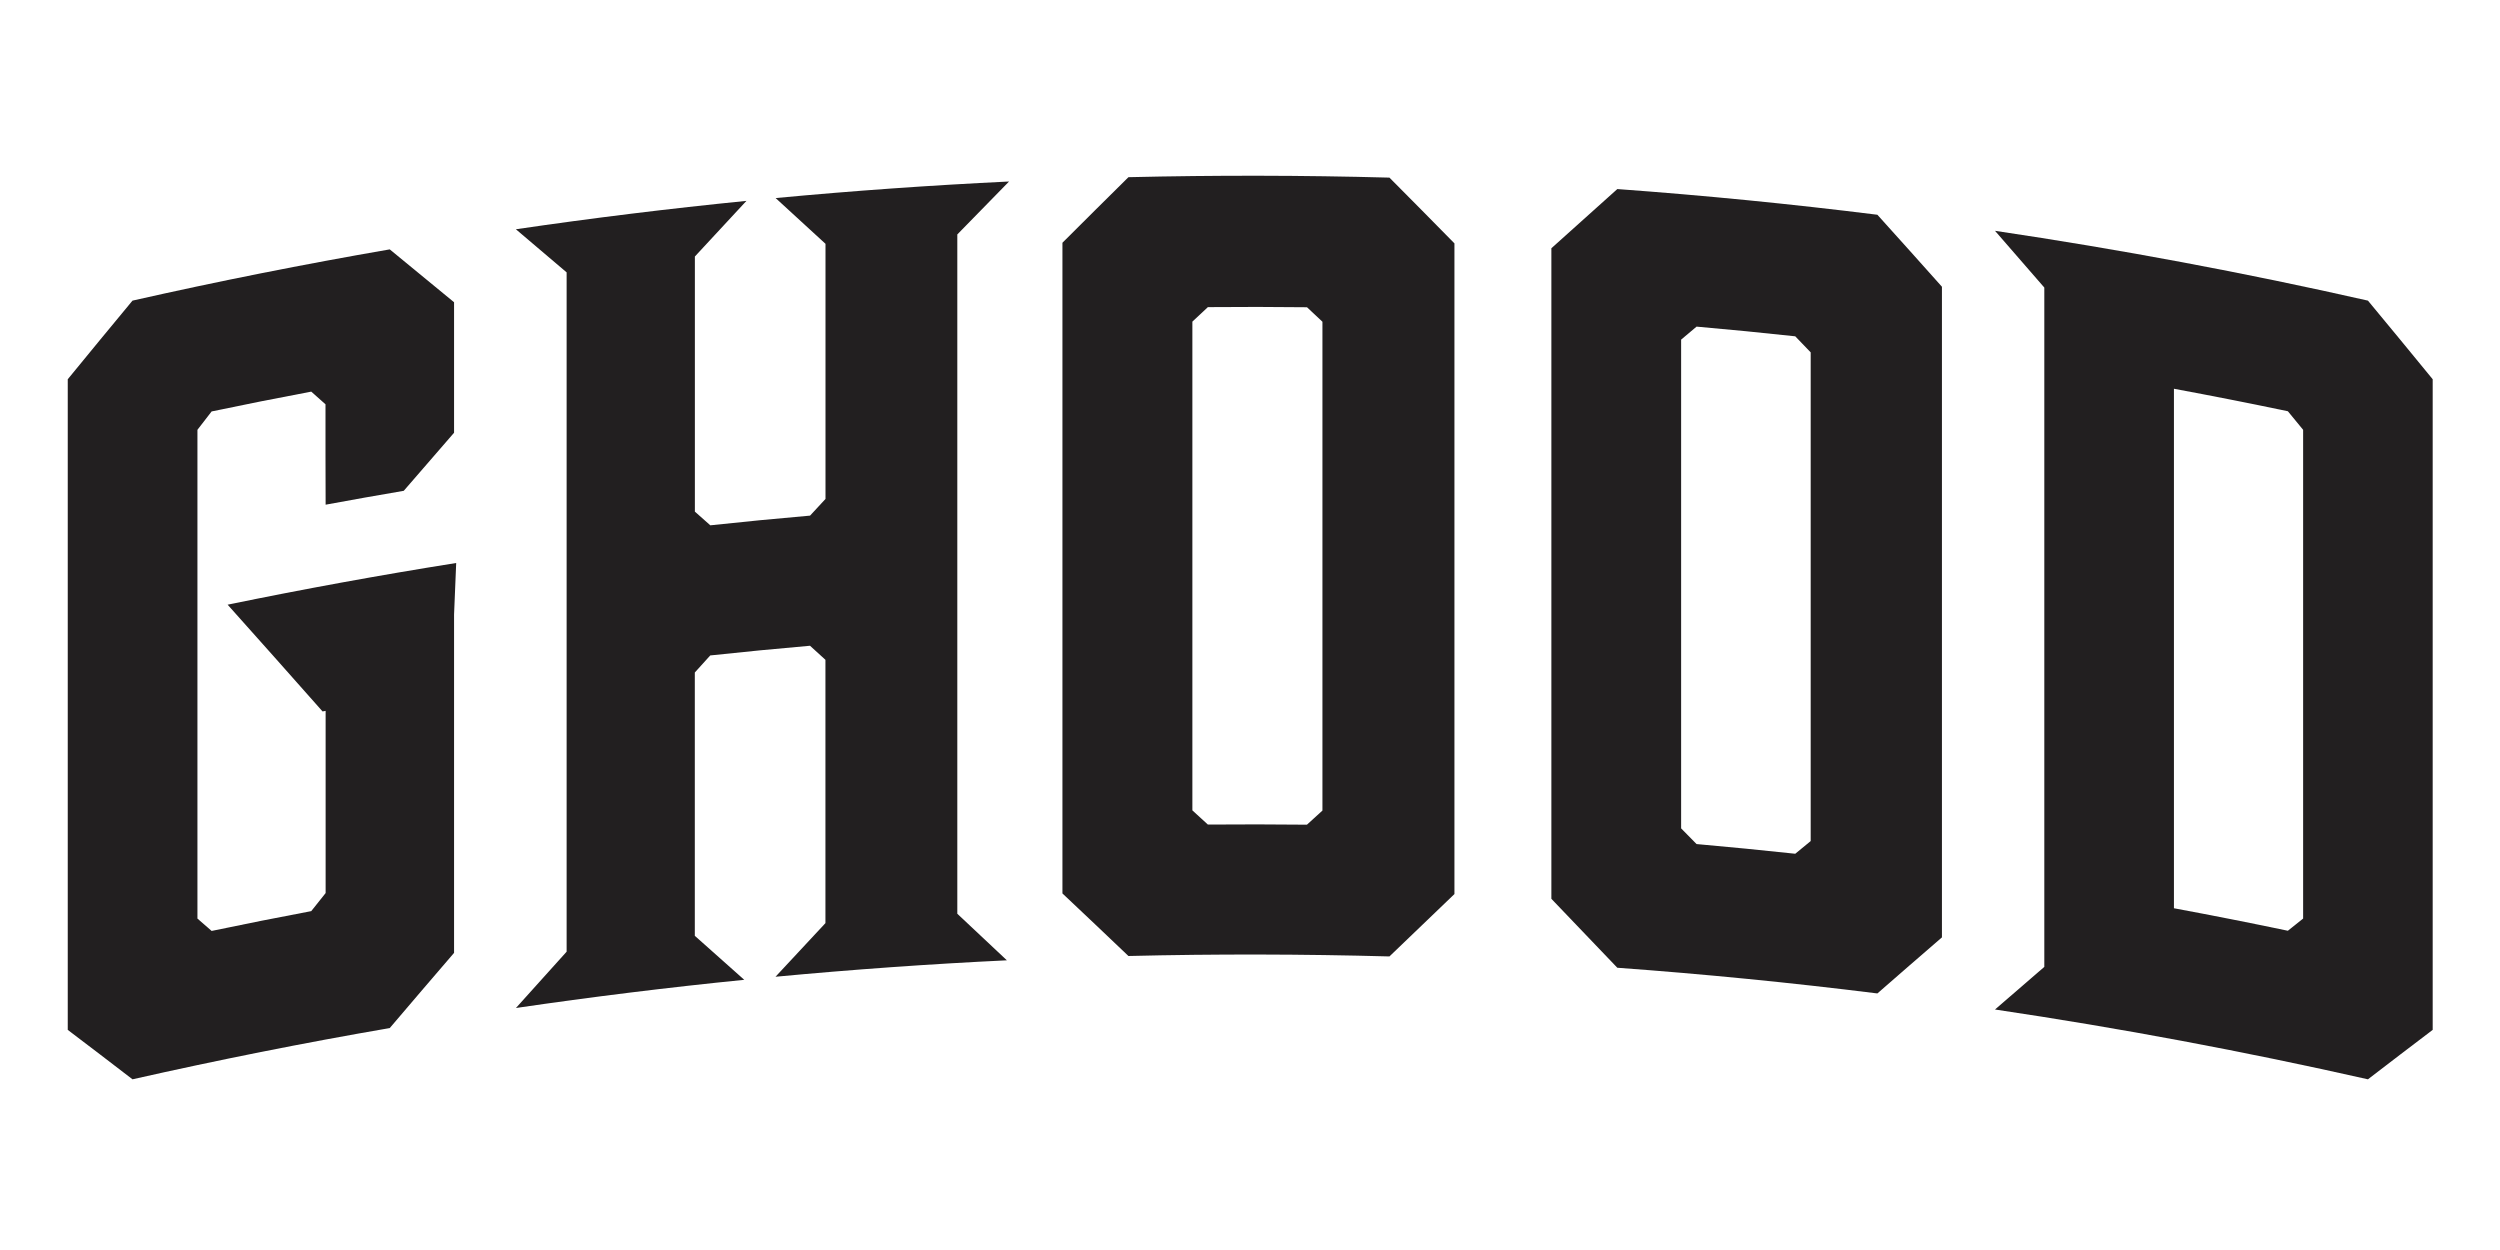
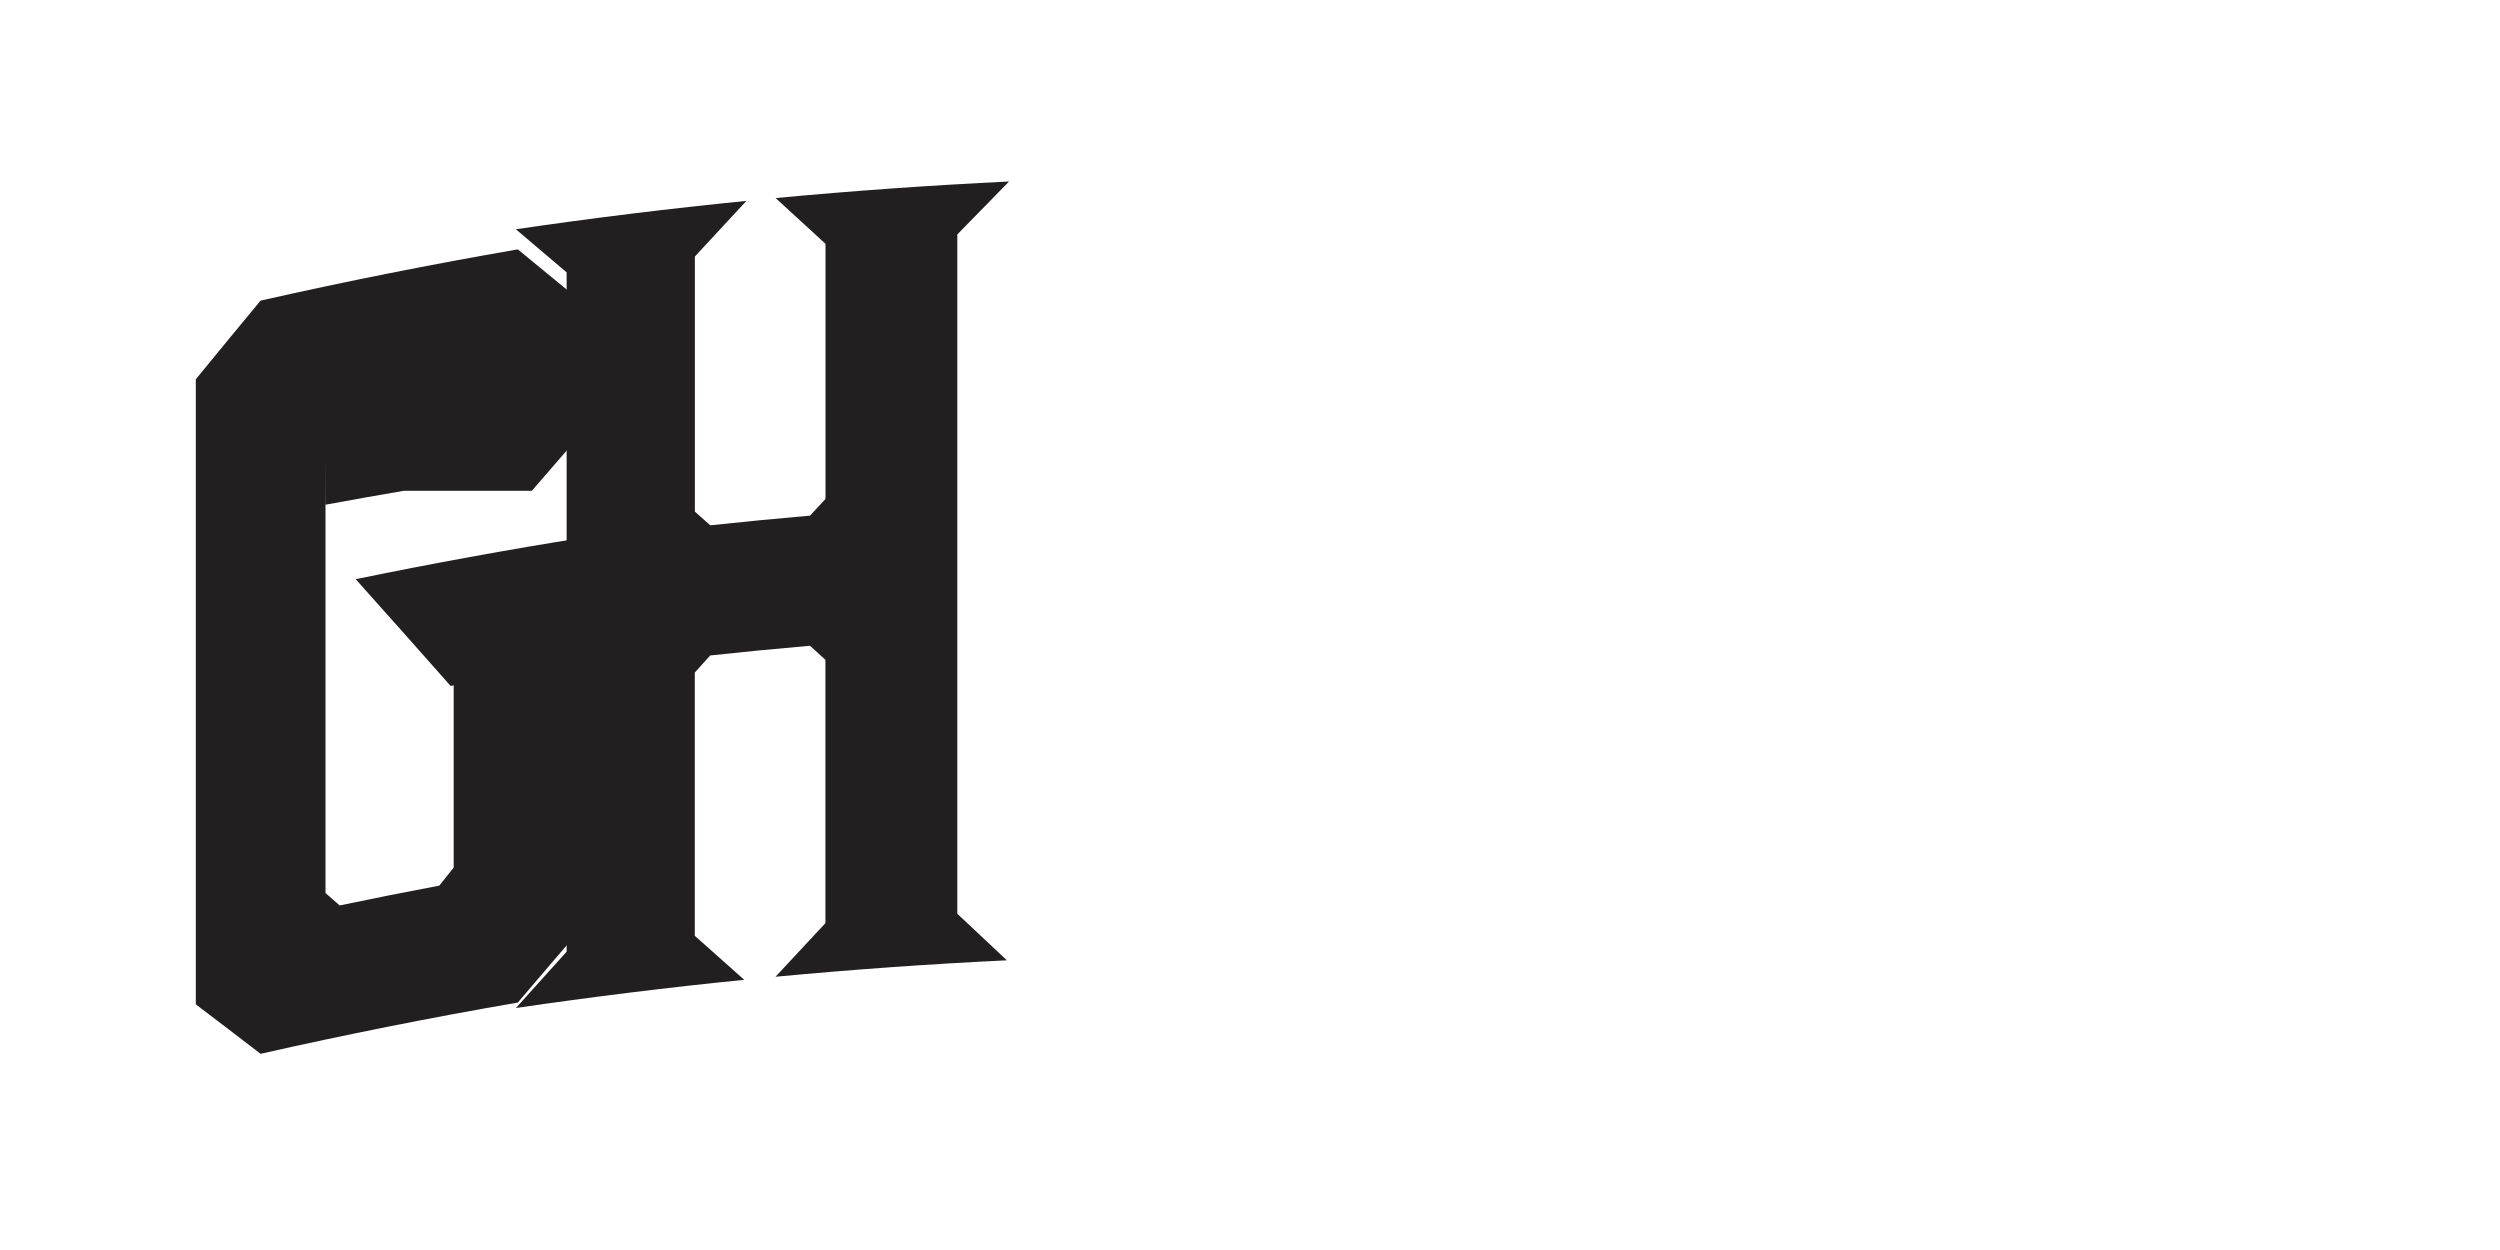
<svg xmlns="http://www.w3.org/2000/svg" viewBox="0 0 400 200" id="Layer_1">
  <defs>
    <style>.cls-1{fill:#221f20;}</style>
  </defs>
-   <path d="M64.6,78.53c-4.17.71-8.34,1.45-12.5,2.22,0-2.62-.01-5.24-.02-7.86v-8.2c-.76-.68-1.52-1.36-2.28-2.03-5.32,1-10.64,2.06-15.94,3.17-.76.98-1.52,1.96-2.27,2.94v78.2c.76.66,1.51,1.32,2.27,1.98,5.31-1.11,10.62-2.17,15.94-3.17.77-.96,1.54-1.93,2.3-2.89,0-9.72,0-19.44,0-29.15-.16.03-.33.06-.49.09-5.07-5.74-10.14-11.43-15.19-17.08,12.15-2.5,24.35-4.73,36.57-6.67-.11,2.75-.22,5.5-.34,8.25,0,18.04,0,36.09,0,54.13-3.43,3.99-6.87,8-10.29,12.03-13.77,2.37-27.49,5.11-41.16,8.2-3.46-2.66-6.91-5.3-10.36-7.91V60.68c3.45-4.22,6.9-8.41,10.36-12.58,13.66-3.09,27.39-5.82,41.16-8.2,3.43,2.8,6.86,5.62,10.29,8.46,0,6.96,0,13.92,0,20.88-2.68,3.08-5.37,6.18-8.05,9.29Z" class="cls-1" />
+   <path d="M64.6,78.53c-4.17.71-8.34,1.45-12.5,2.22,0-2.62-.01-5.24-.02-7.86v-8.2v78.2c.76.66,1.51,1.32,2.27,1.98,5.31-1.11,10.62-2.17,15.94-3.17.77-.96,1.54-1.93,2.3-2.89,0-9.72,0-19.44,0-29.15-.16.03-.33.06-.49.09-5.07-5.74-10.14-11.43-15.19-17.08,12.15-2.5,24.35-4.73,36.57-6.67-.11,2.75-.22,5.5-.34,8.25,0,18.04,0,36.09,0,54.13-3.43,3.99-6.87,8-10.29,12.03-13.77,2.37-27.49,5.11-41.16,8.2-3.46-2.66-6.91-5.3-10.36-7.91V60.68c3.45-4.22,6.9-8.41,10.36-12.58,13.66-3.09,27.39-5.82,41.16-8.2,3.43,2.8,6.86,5.62,10.29,8.46,0,6.96,0,13.92,0,20.88-2.68,3.08-5.37,6.18-8.05,9.29Z" class="cls-1" />
  <path d="M82.55,36.68c12.27-1.8,24.56-3.31,36.88-4.54-2.75,2.95-5.5,5.92-8.25,8.9,0,13.61,0,27.21,0,40.82.82.73,1.64,1.46,2.47,2.19,5.31-.57,10.63-1.09,15.96-1.55.82-.89,1.65-1.78,2.47-2.67v-40.82c-2.66-2.45-5.32-4.89-7.98-7.32,12.43-1.17,24.89-2.05,37.35-2.65-2.76,2.81-5.52,5.63-8.28,8.47v108.69c2.64,2.47,5.29,4.95,7.93,7.45-12.35.59-24.69,1.47-37.02,2.63,2.66-2.87,5.33-5.73,7.99-8.58v-42.13c-.82-.75-1.65-1.5-2.47-2.25-5.32.46-10.64.98-15.96,1.55-.82.91-1.64,1.82-2.47,2.73,0,14.04,0,28.09,0,42.13,2.63,2.33,5.27,4.68,7.91,7.04-12.2,1.22-24.38,2.73-36.53,4.51,2.7-3.02,5.41-6.02,8.11-9.01,0-36.23,0-72.46,0-108.69-2.7-2.31-5.41-4.6-8.11-6.89Z" class="cls-1" />
-   <path d="M232.71,38.95v104.1c-3.46,3.3-6.93,6.63-10.4,9.98-13.92-.38-27.84-.41-41.76-.07-3.52-3.36-7.04-6.69-10.56-10.01V38.84c3.52-3.52,7.04-7.01,10.56-10.49,13.92-.33,27.85-.31,41.76.07,3.47,3.48,6.93,6.99,10.4,10.52ZM209.11,49.16c-5.28-.06-10.57-.07-15.85-.02-.83.77-1.65,1.54-2.48,2.32v78.2c.83.76,1.65,1.51,2.48,2.27,5.28-.04,10.57-.04,15.85.02.83-.76,1.65-1.51,2.48-2.26V51.48c-.83-.78-1.65-1.55-2.48-2.33Z" class="cls-1" />
-   <path d="M310.71,45.88v104.1c-3.44,2.97-6.89,5.96-10.33,8.97-13.84-1.73-27.72-3.1-41.61-4.11-3.52-3.7-7.03-7.37-10.55-11.03V39.72c3.52-3.18,7.03-6.33,10.55-9.47,13.89,1.01,27.77,2.38,41.61,4.11,3.45,3.82,6.89,7.66,10.33,11.52ZM287.24,53.81c-5.26-.57-10.52-1.09-15.79-1.55-.82.69-1.65,1.39-2.47,2.08v78.2c.82.84,1.65,1.67,2.47,2.51,5.27.47,10.53.98,15.79,1.55.82-.68,1.64-1.35,2.47-2.03V56.38c-.82-.86-1.64-1.71-2.47-2.57Z" class="cls-1" />
-   <path d="M319.2,36.93c19.99,2.97,39.89,6.69,59.67,11.17,3.46,4.17,6.91,8.36,10.36,12.58v104.1c-3.45,2.61-6.9,5.25-10.36,7.91-19.78-4.47-39.68-8.2-59.67-11.17,2.63-2.29,5.26-4.56,7.89-6.82V46.01c-2.63-3.04-5.26-6.07-7.89-9.08ZM347.83,142.86v2.46c6.09,1.13,12.16,2.33,18.23,3.6.81-.65,1.62-1.3,2.44-1.95v-78.2c-.81-.99-1.62-1.98-2.44-2.97-6.06-1.27-12.14-2.47-18.23-3.6v80.66Z" class="cls-1" />
</svg>